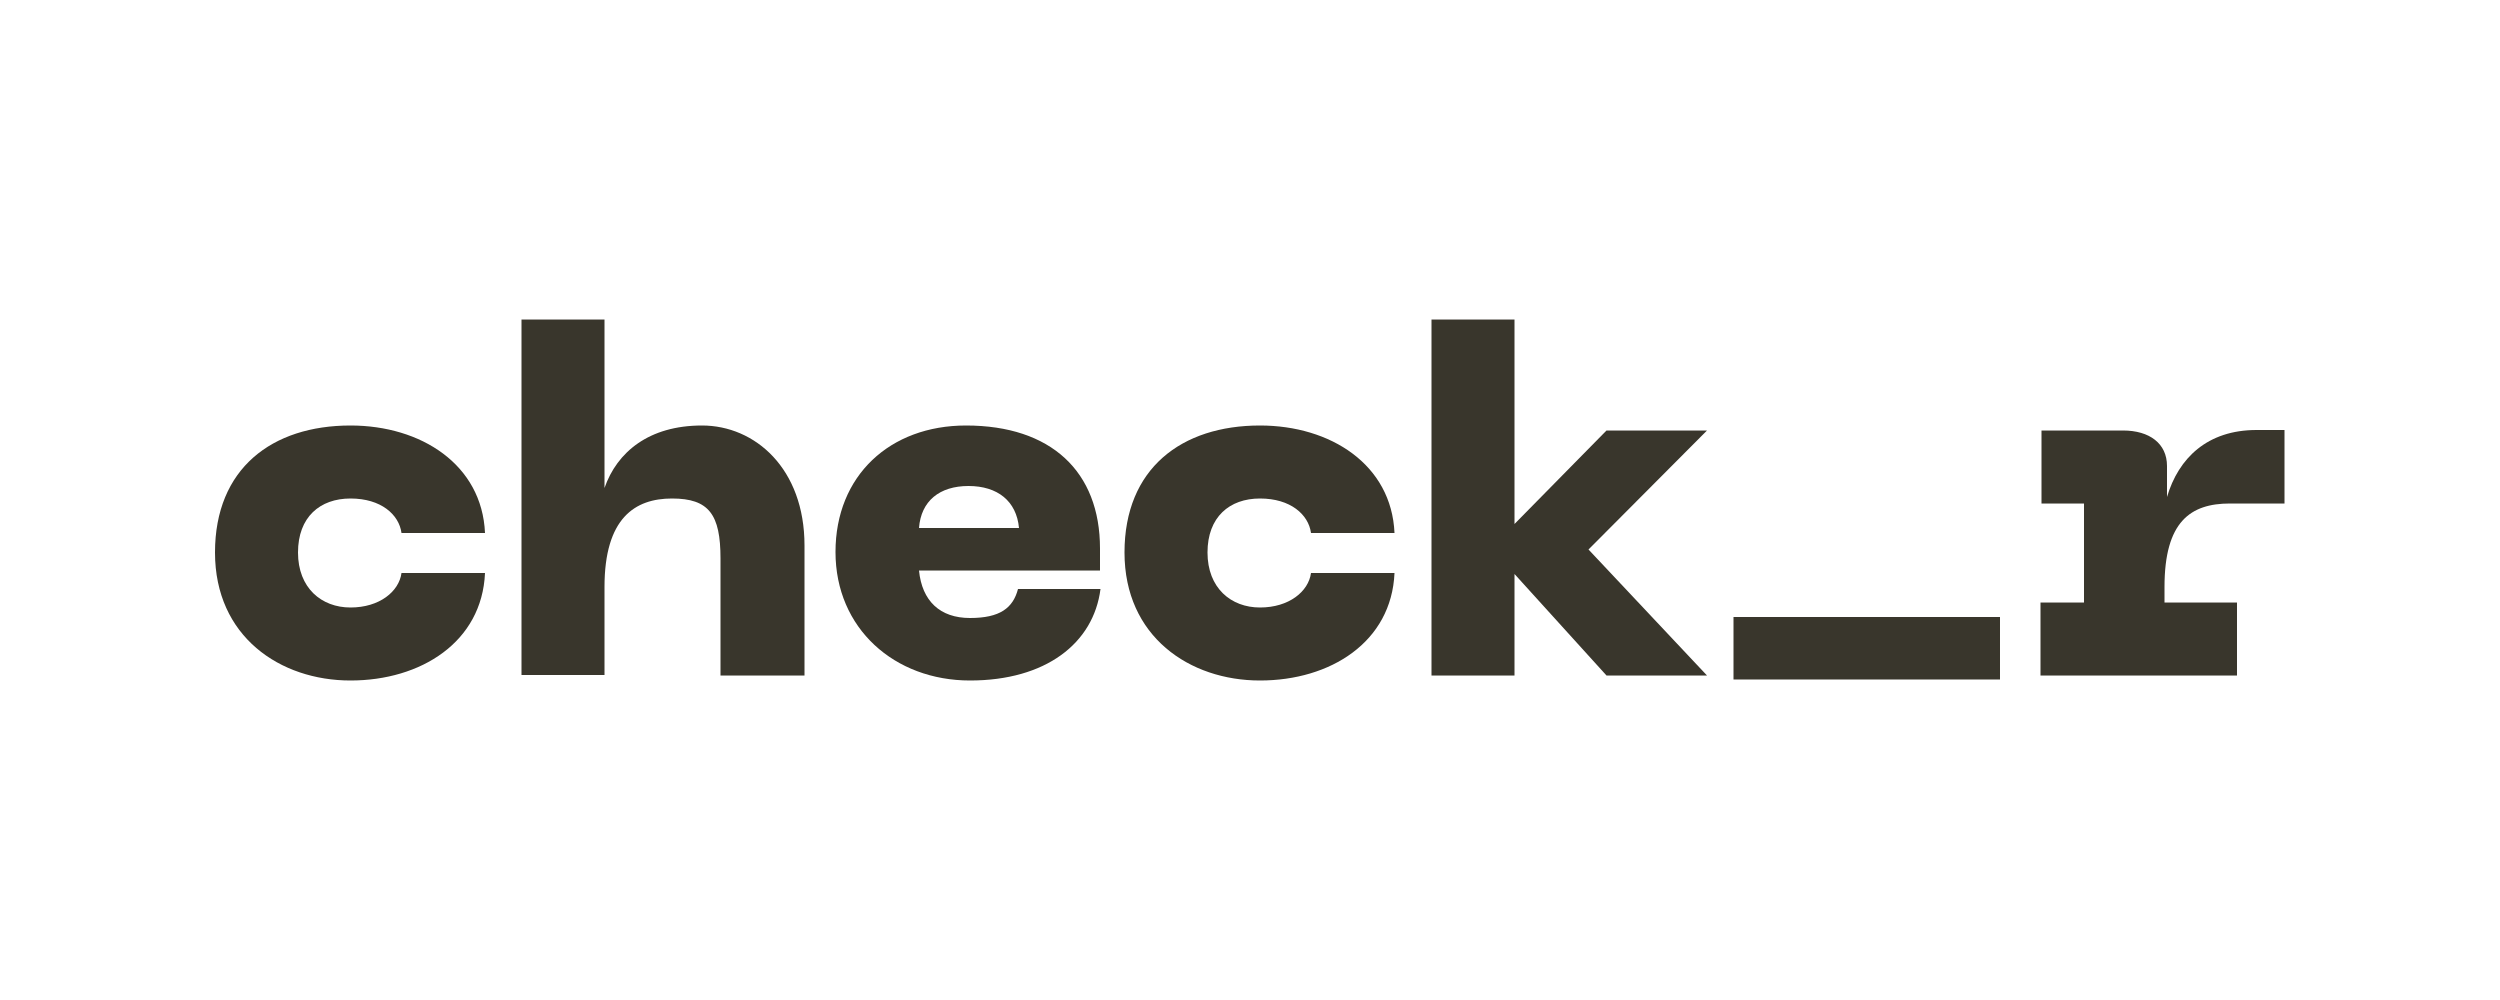
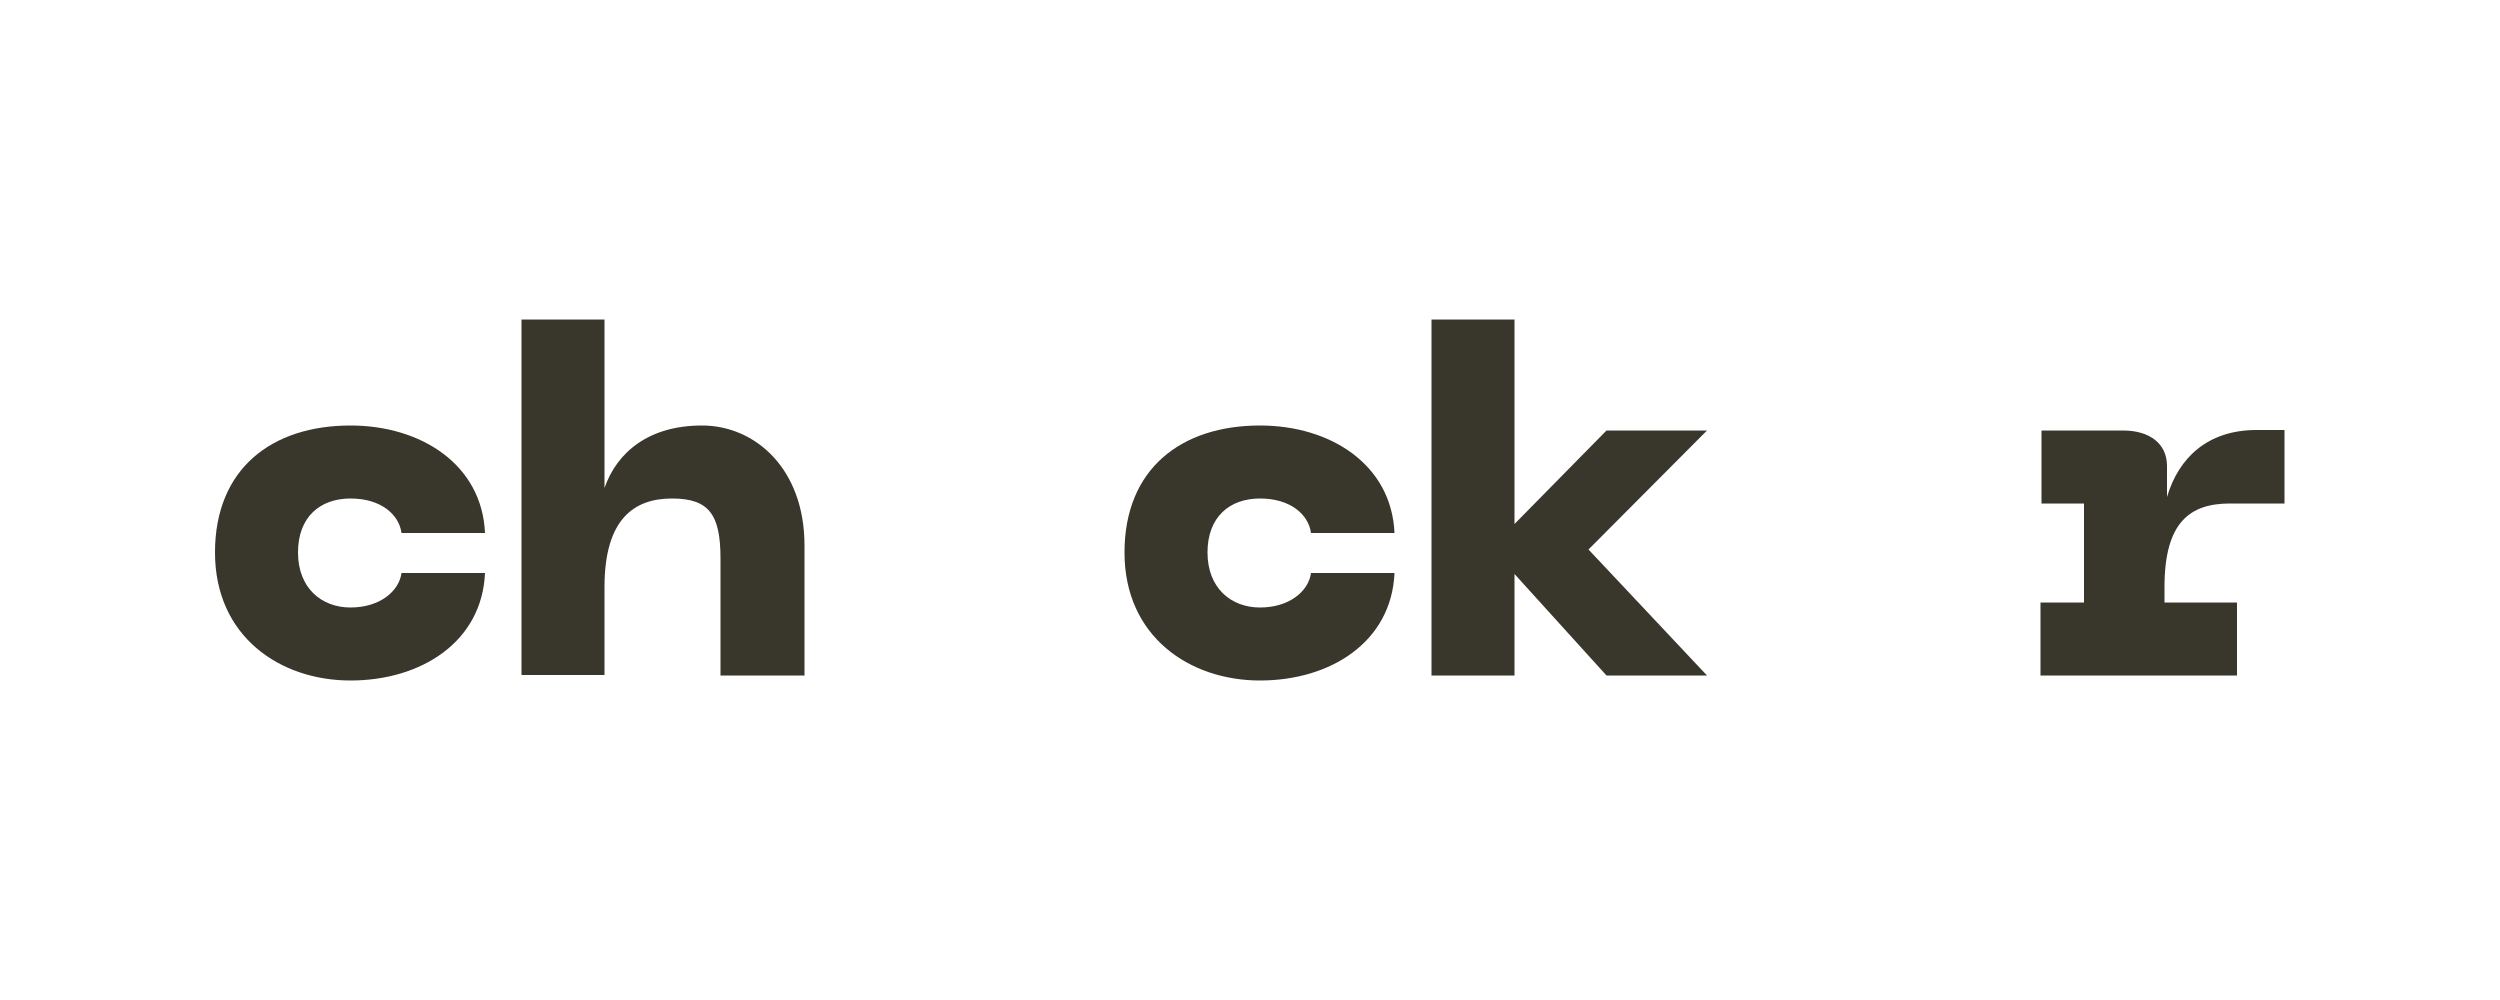
<svg xmlns="http://www.w3.org/2000/svg" id="Calque_1" version="1.1" viewBox="0 0 500 200">
  <defs>
    <style>
      .st0 {
        fill: #39362c;
      }
    </style>
  </defs>
  <path class="st0" d="M70.1,85.1c14.1,0,26.3,7.8,26.9,21.5h-16.7c-.5-3.7-4.1-6.9-10.2-6.9s-10.5,3.7-10.5,10.8,4.7,11,10.5,11,9.7-3.2,10.2-6.9h16.7c-.6,13.8-12.8,21.5-26.9,21.5s-27.1-8.8-27.1-25.6,11.4-25.4,27.1-25.4h0Z" />
  <path class="st0" d="M104.3,63.9h16.6v33.7c2.5-7.2,8.9-12.5,19.5-12.5s20.5,8.6,20.5,24v26h-16.8v-23.4c0-8.8-2.3-12-9.7-12s-13.5,3.9-13.5,17.7v17.6h-16.6s0-71.3,0-71.3Z" />
-   <path class="st0" d="M193.2,85.1c17,0,26.8,9.2,26.8,24.6v4.4h-36.2c.6,6.1,4.2,9.5,10.2,9.5s8.6-2,9.6-5.8h16.5c-1.4,10.9-11,18.3-26.1,18.3s-26.9-10.4-26.9-25.7,10.9-25.3,26.1-25.3ZM203.8,105.6c-.5-5.4-4.3-8.4-10.1-8.4s-9.5,3-9.9,8.4h20,0Z" />
  <path class="st0" d="M252,85.1c14.1,0,26.3,7.8,26.9,21.5h-16.7c-.5-3.7-4.1-6.9-10.2-6.9s-10.5,3.7-10.5,10.8,4.7,11,10.5,11,9.7-3.2,10.2-6.9h16.7c-.6,13.8-12.8,21.5-26.9,21.5s-27.1-8.8-27.1-25.6,11.4-25.4,27.1-25.4h0Z" />
  <path class="st0" d="M286.3,63.9h16.6v40.9l18.4-18.7h20.1l-23.7,23.8,23.7,25.2h-20.1l-18.4-20.3v20.3h-16.6V63.9Z" />
-   <path class="st0" d="M400,123.4v12.5h-53.3v-12.5h53.3Z" />
  <path class="st0" d="M408.3,120.5h8.5v-19.8h-8.5v-14.6h16.3c5.3,0,8.8,2.6,8.8,7.1v6.2c2.3-7.8,8.1-13.4,17.9-13.4h5.6v14.7h-10.9c-7.9,0-13.1,3.6-13.1,16.7v3.1h14.5v14.6h-39.3v-14.6h0Z" />
</svg>